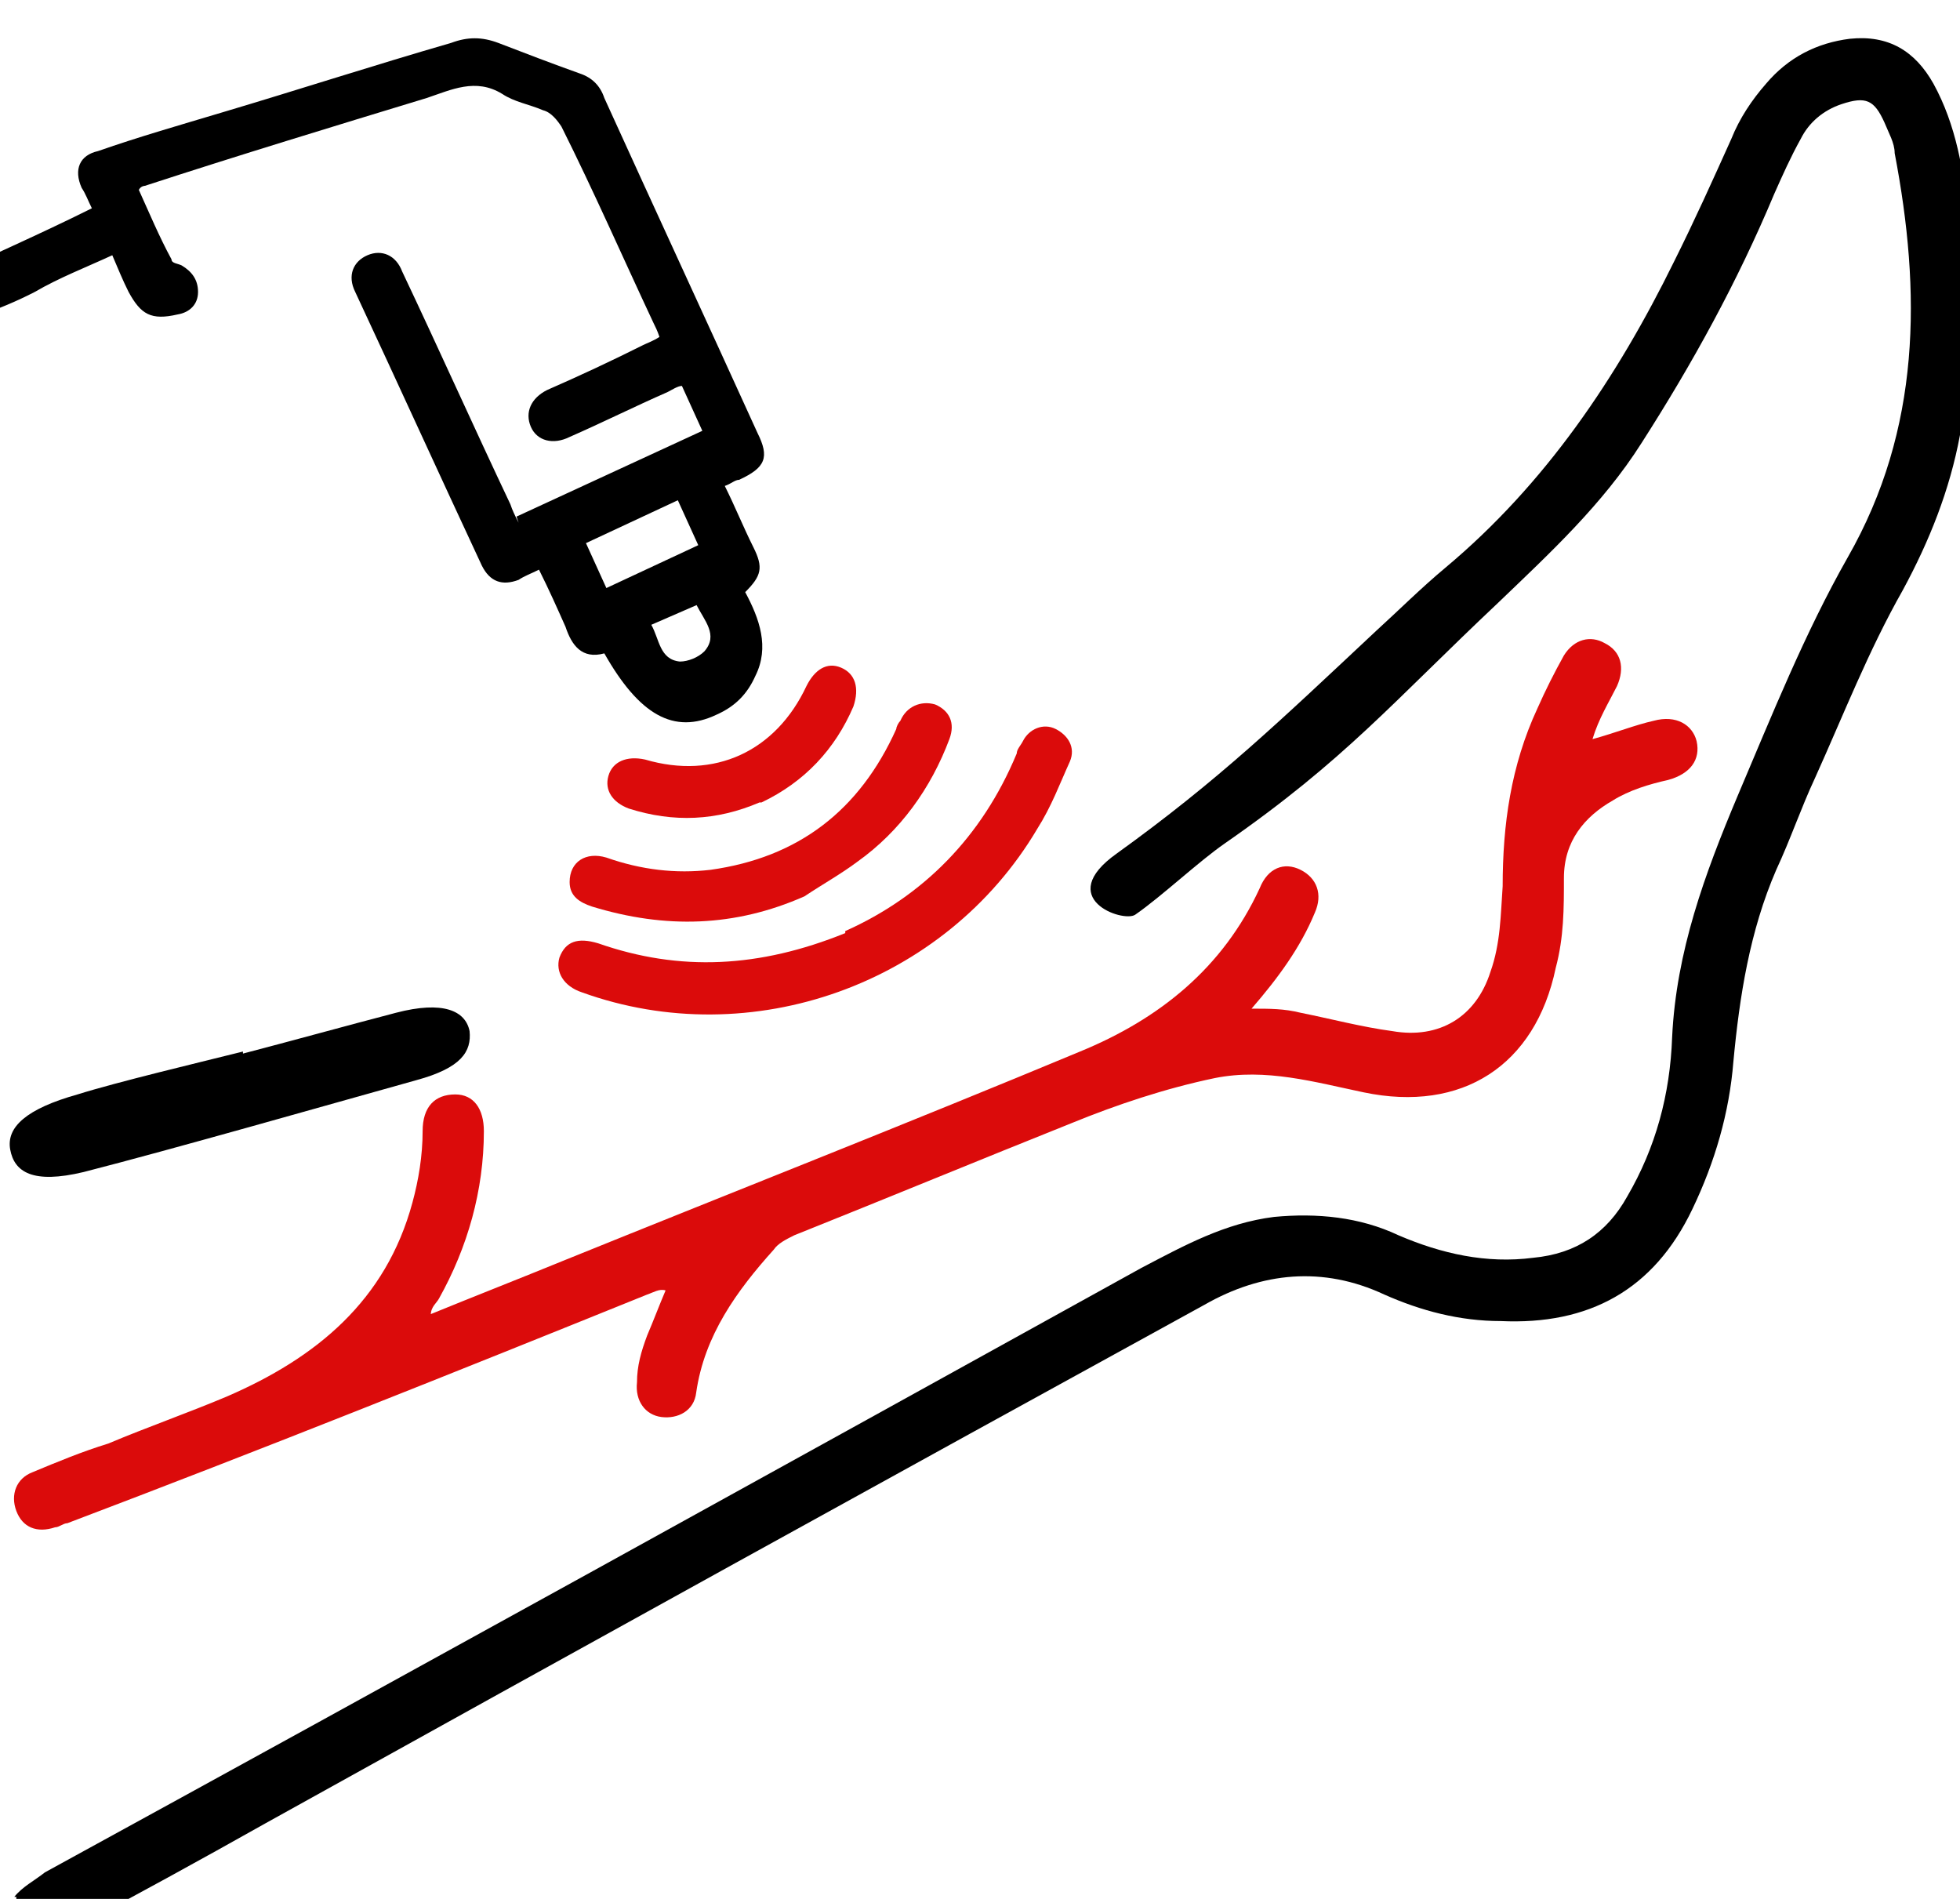
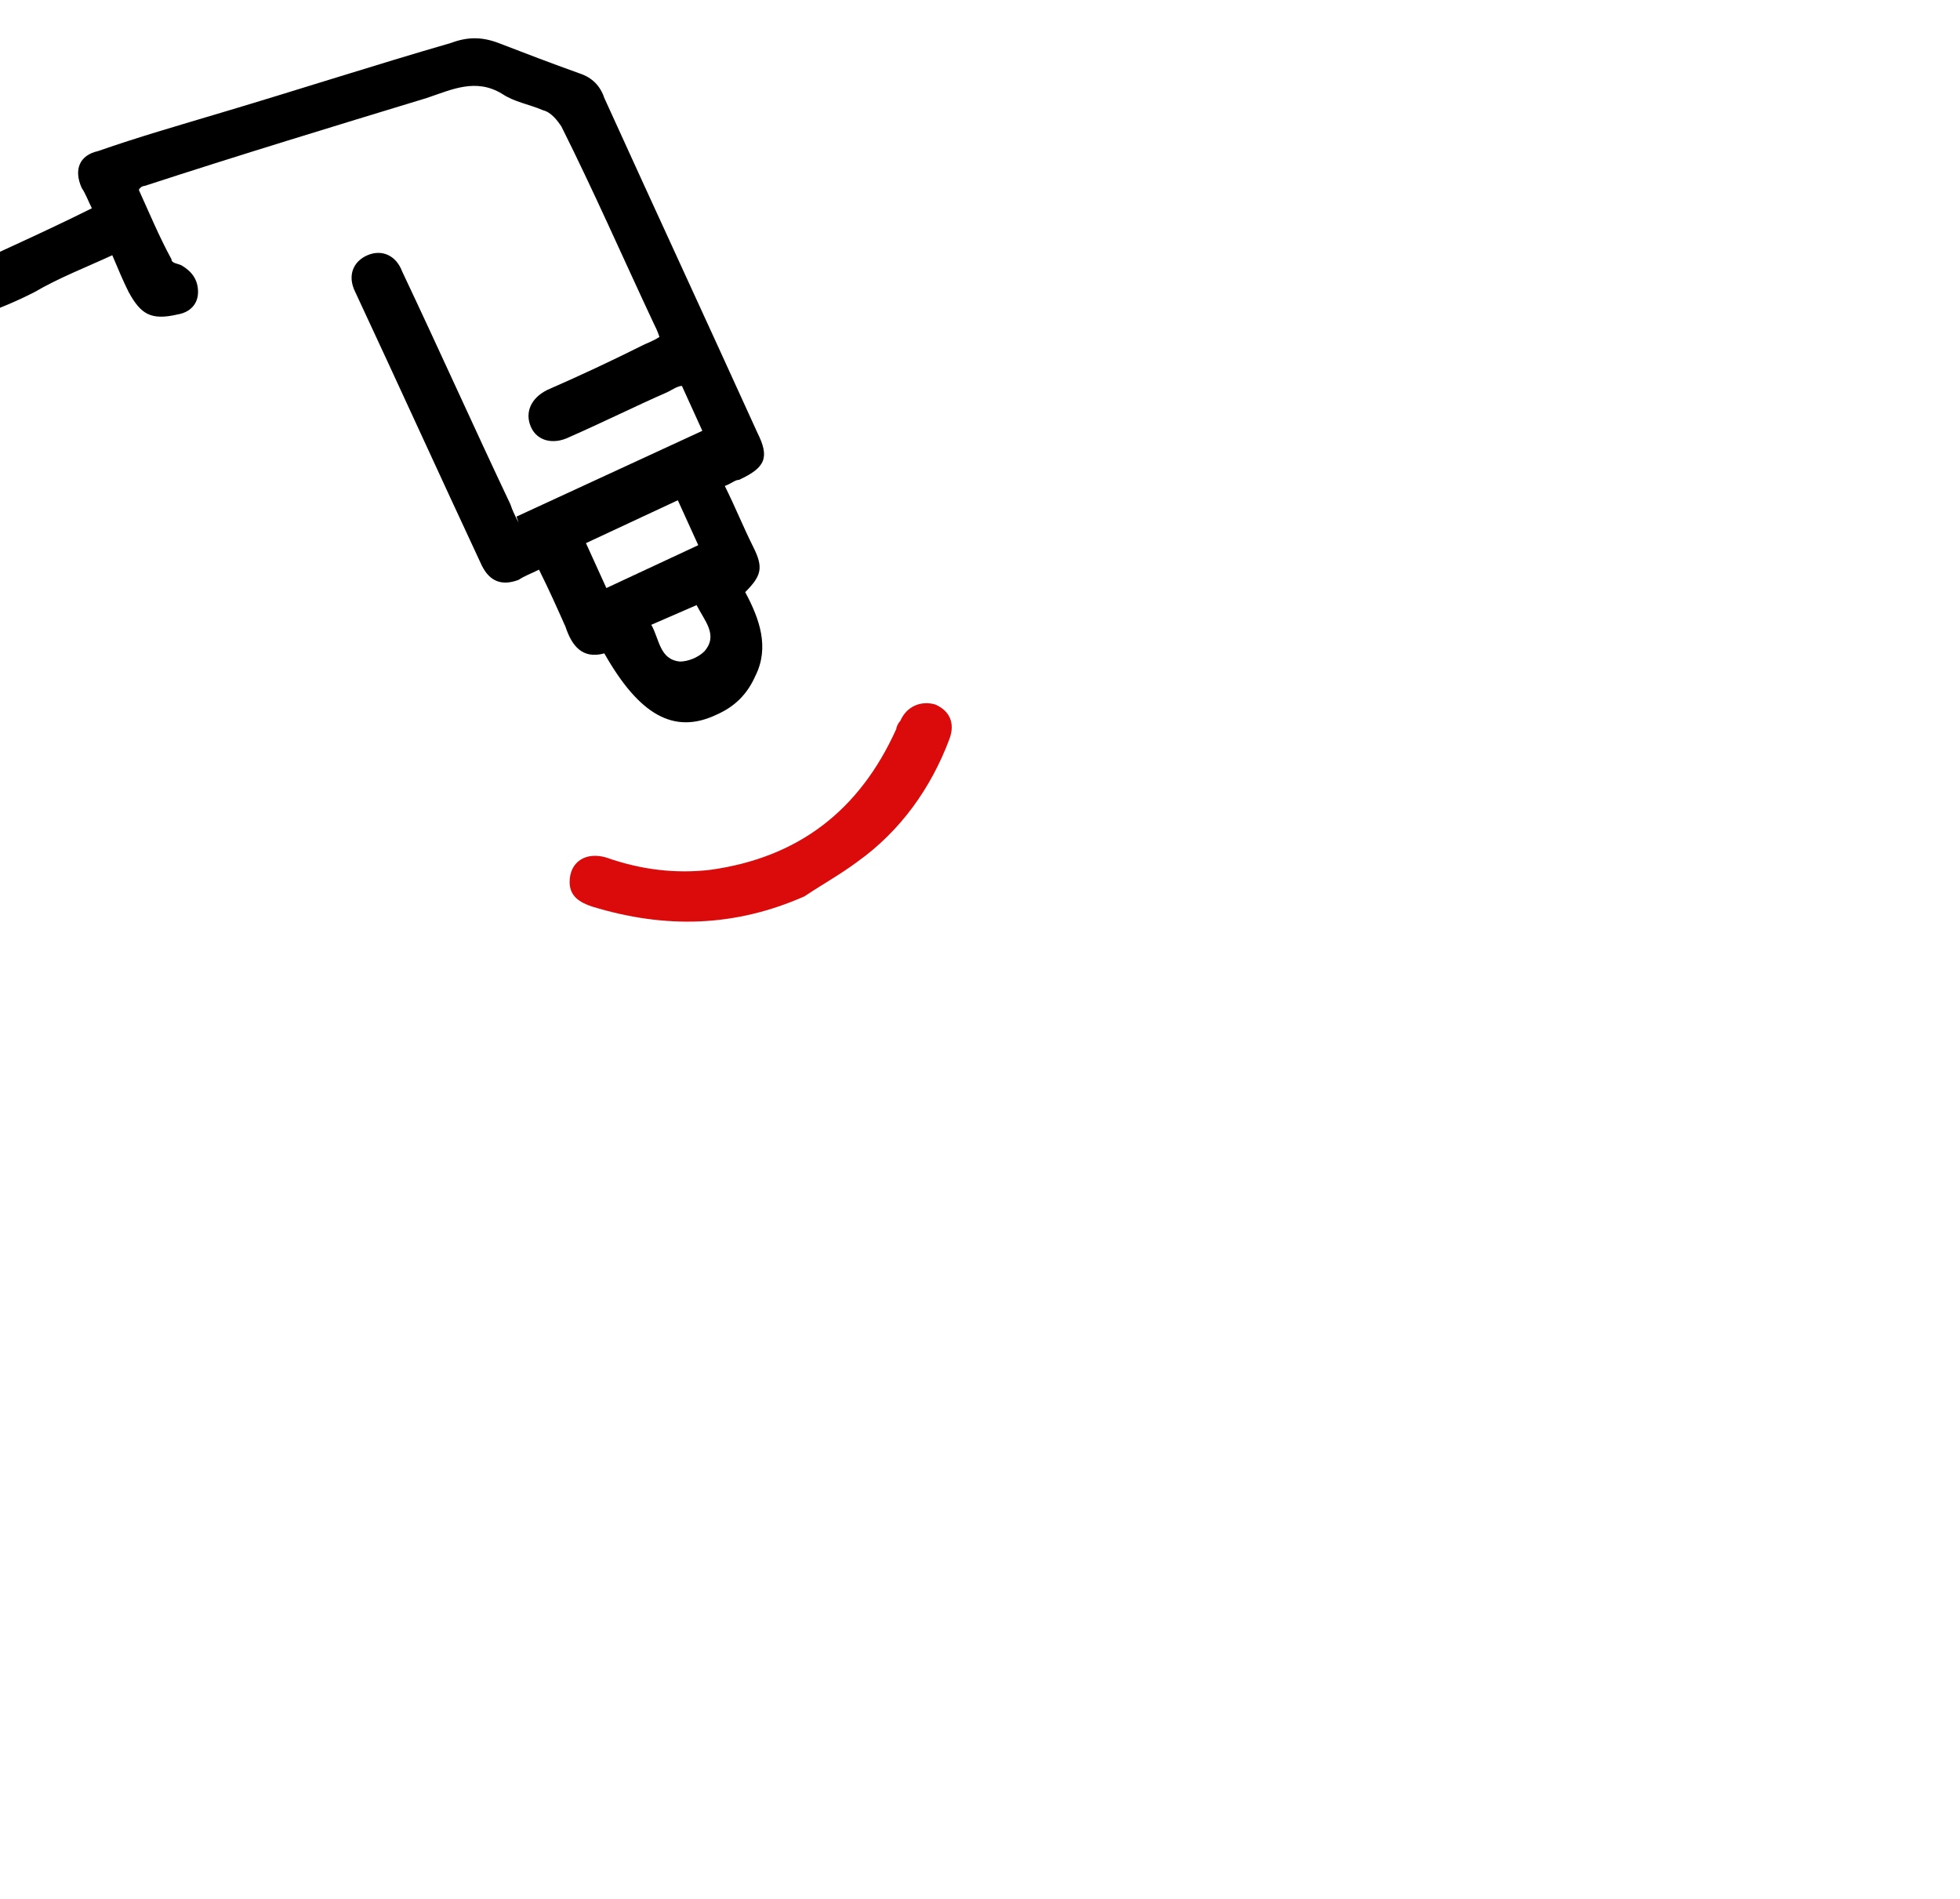
<svg xmlns="http://www.w3.org/2000/svg" version="1.1" viewBox="0 0 96 93">
  <defs>
    <style>
      .cls-1 {
        fill: #db0b0b;
      }
    </style>
  </defs>
  <g>
    <g id="Layer_1">
-       <path d="M.7,92.9c.4-.5,1-.8,1.5-1.2,17.9-9.8,35.8-19.7,53.7-29.6,2.1-1.1,4.1-2.2,6.5-2.5,2.1-.2,4.2,0,6.1.9,2.1.9,4.3,1.4,6.6,1.1,2.1-.2,3.6-1.2,4.6-3,1.4-2.4,2.1-5,2.2-7.8.2-4.2,1.6-8,3.2-11.8,1.7-4,3.3-8,5.4-11.7,3.6-6.3,3.6-13,2.3-19.8,0-.5-.3-1-.5-1.5-.5-1.1-.9-1.3-2.1-.9-.9.3-1.6.9-2,1.7-.5.9-.9,1.8-1.3,2.7-1.8,4.3-4,8.3-6.5,12.2-1.9,3-4.5,5.4-7,7.8-5.2,4.9-7.5,7.7-13.4,11.8-1.3.9-3.1,2.6-4.4,3.5-.6.4-4-.8-.9-3,5-3.6,8-6.5,12.7-10.9,1.1-1,2.2-2.1,3.4-3.1,4.9-4.1,8.4-9.3,11.2-15,1-2,1.9-4,2.8-6,.4-1,1-1.9,1.7-2.7,1.1-1.3,2.5-2,4.1-2.2,1.9-.2,3.2.6,4.1,2.2,1.1,2,1.5,4.3,1.7,6.6,0,.3,0,.7.2,1v5.8c-.2,1.2-.4,2.5-.6,3.8-.5,2.7-1.5,5.2-2.8,7.6-1.7,3-2.9,6.1-4.3,9.2-.7,1.5-1.2,3-1.9,4.5-1.3,3-1.8,6.2-2.1,9.4-.2,2.5-.9,4.9-2,7.2-1.9,4-5.1,5.7-9.4,5.5-2,0-3.9-.5-5.7-1.3-3-1.4-6-1.1-8.8.5-15.3,8.4-30.7,16.9-46,25.4-3.2,1.8-6.3,3.5-9.5,5.2-1.3.7-1.8.6-2.7-.5v-1.1h0Z" />
-       <path class="cls-1" d="M21,64.4c2.2-.9,4.5-1.8,6.7-2.7,8.4-3.4,16.8-6.7,25.2-10.2,3.9-1.6,7-4.1,8.8-8,.4-1,1.2-1.3,2-.9.8.4,1.1,1.2.7,2.1-.7,1.7-1.8,3.2-3.1,4.7.9,0,1.6,0,2.4.2,1.5.3,3,.7,4.5.9,2.3.4,4.1-.7,4.8-2.9.5-1.4.5-2.8.6-4.2,0-3,.4-5.9,1.7-8.7.4-.9.8-1.7,1.3-2.6.5-.8,1.3-1,2-.6.8.4,1,1.2.6,2.1-.4.8-.9,1.6-1.2,2.6,1.1-.3,2.1-.7,3-.9,1.1-.3,1.9.2,2.1,1,.2.9-.3,1.6-1.4,1.9-.9.2-1.9.5-2.7,1-1.4.8-2.4,2-2.4,3.8,0,1.5,0,2.9-.4,4.4-1,4.8-4.6,7.1-9.4,6.1-2.4-.5-4.8-1.2-7.3-.7-2.4.5-4.8,1.3-7,2.2-4.5,1.8-9.1,3.7-13.6,5.5-.4.2-.8.4-1,.7-1.8,2-3.4,4.2-3.8,7-.1.9-.9,1.3-1.7,1.2s-1.3-.8-1.2-1.7c0-.8.2-1.5.5-2.3.3-.7.6-1.5.9-2.2-.3-.1-.6.1-.9.2-9.4,3.8-18.9,7.6-28.4,11.2-.2,0-.4.2-.6.2-.9.3-1.6,0-1.9-.8-.3-.8,0-1.6.8-1.9,1.2-.5,2.4-1,3.7-1.4,1.9-.8,3.9-1.5,5.8-2.3,4.4-1.9,7.8-4.7,9.1-9.5.3-1.1.5-2.3.5-3.5,0-1.2.6-1.8,1.6-1.8.9,0,1.4.7,1.4,1.8,0,2.9-.8,5.7-2.2,8.2-.1.2-.4.4-.4.8h0Z" />
      <g>
        <path d="M25.3,25.3l9.1-4.2-1-2.2c-.2,0-.5.2-.7.3-1.6.7-3.2,1.5-4.8,2.2-.8.4-1.6.2-1.9-.5-.3-.7,0-1.4.8-1.8,1.6-.7,3.1-1.4,4.7-2.2.2-.1.5-.2.8-.4-.1-.3-.2-.5-.3-.7-1.5-3.2-2.9-6.4-4.5-9.6-.2-.3-.5-.7-.9-.8-.7-.3-1.4-.4-2-.8-1.3-.8-2.5-.2-3.7.2-4.6,1.4-9.2,2.8-13.8,4.3,0,0-.2,0-.3.2.5,1.1,1,2.3,1.6,3.4,0,.2.3.2.5.3.5.3.8.7.8,1.3,0,.6-.4,1-1,1.1-1.3.3-1.8,0-2.4-1.1-.3-.6-.5-1.1-.8-1.8-1.3.6-2.6,1.1-3.8,1.8-3.5,1.8-7.3,2.4-11.2,2.4,0,0-.2,0-.3,0-.8,0-1.3-.5-1.3-1.2,0-.7.5-1.2,1.3-1.3,1.5-.1,2.9-.2,4.4-.3,2.1-.2,4-.9,5.9-1.8,1.3-.6,2.6-1.2,4-1.9-.2-.4-.3-.7-.5-1-.4-.9-.1-1.6.8-1.8,2-.7,4.1-1.3,6.1-1.9,3.7-1.1,7.4-2.3,11.2-3.4.8-.3,1.5-.3,2.3,0,1.3.5,2.6,1,4,1.5.6.2,1,.6,1.2,1.2,2.5,5.5,5,10.9,7.5,16.4.6,1.2.4,1.7-.9,2.3-.2,0-.4.2-.7.3.5,1,.9,2,1.4,3,.5,1,.4,1.4-.4,2.2.7,1.3,1.2,2.7.5,4.1-.4.9-1,1.5-1.9,1.9-2.1,1-3.8,0-5.5-3-1.1.3-1.6-.4-1.9-1.3-.4-.9-.8-1.8-1.3-2.8-.4.2-.7.3-1,.5-.8.3-1.4.1-1.8-.7-2.1-4.5-4.1-8.9-6.2-13.4-.4-.8-.1-1.5.6-1.8.7-.3,1.4,0,1.7.8,1.8,3.8,3.5,7.6,5.3,11.4.1.3.2.5.4.9ZM29.7,28.8l4.5-2.1-1-2.2-4.5,2.1,1,2.2ZM34.2,29.6l-2.3,1c.4.7.4,1.7,1.4,1.8.4,0,.9-.2,1.2-.5.7-.8,0-1.5-.4-2.3Z" />
-         <path class="cls-1" d="M41.4,45.6c3.8-1.7,6.7-4.6,8.4-8.7,0-.2.2-.4.3-.6.3-.6,1-.9,1.6-.6.6.3,1,.9.7,1.6-.5,1.1-.9,2.2-1.6,3.3-4.5,7.6-14,11-22.3,8-.9-.3-1.3-1-1.1-1.7.3-.8.9-1,1.9-.7,4,1.4,7.9,1.2,12.1-.5Z" />
        <path class="cls-1" d="M39.4,43.9c-3.4,1.5-6.8,1.6-10.4.5-.6-.2-1.1-.5-1.1-1.2,0-1,.8-1.5,1.8-1.2,1.7.6,3.4.8,5.1.6,4.3-.6,7.3-2.9,9.1-6.9,0-.1.1-.3.2-.4.3-.7,1-1,1.7-.8.7.3,1,.9.7,1.7-.9,2.4-2.4,4.5-4.5,6-.8.6-1.7,1.1-2.6,1.7Z" />
-         <path class="cls-1" d="M37.2,39.3c-2.1.9-4.2,1-6.4.3-.8-.3-1.2-.9-1-1.6.2-.7.9-1,1.8-.8,3.4,1,6.4-.4,7.9-3.6.4-.8,1-1.2,1.7-.9.7.3.9,1,.6,1.9-.9,2.1-2.4,3.7-4.5,4.7Z" />
      </g>
-       <path d="M11.9,51.5c-2,.5-6.2,1.5-8.1,2.1-2.5.7-3.5,1.6-3.3,2.7.2,1.1,1.1,1.7,3.6,1.1,4.3-1.1,12-3.3,16.3-4.5,2.2-.6,2.7-1.4,2.6-2.4-.2-1-1.3-1.5-3.6-.9-2.3.6-5.2,1.4-7.5,2h0Z" />
    </g>
  </g>
</svg>